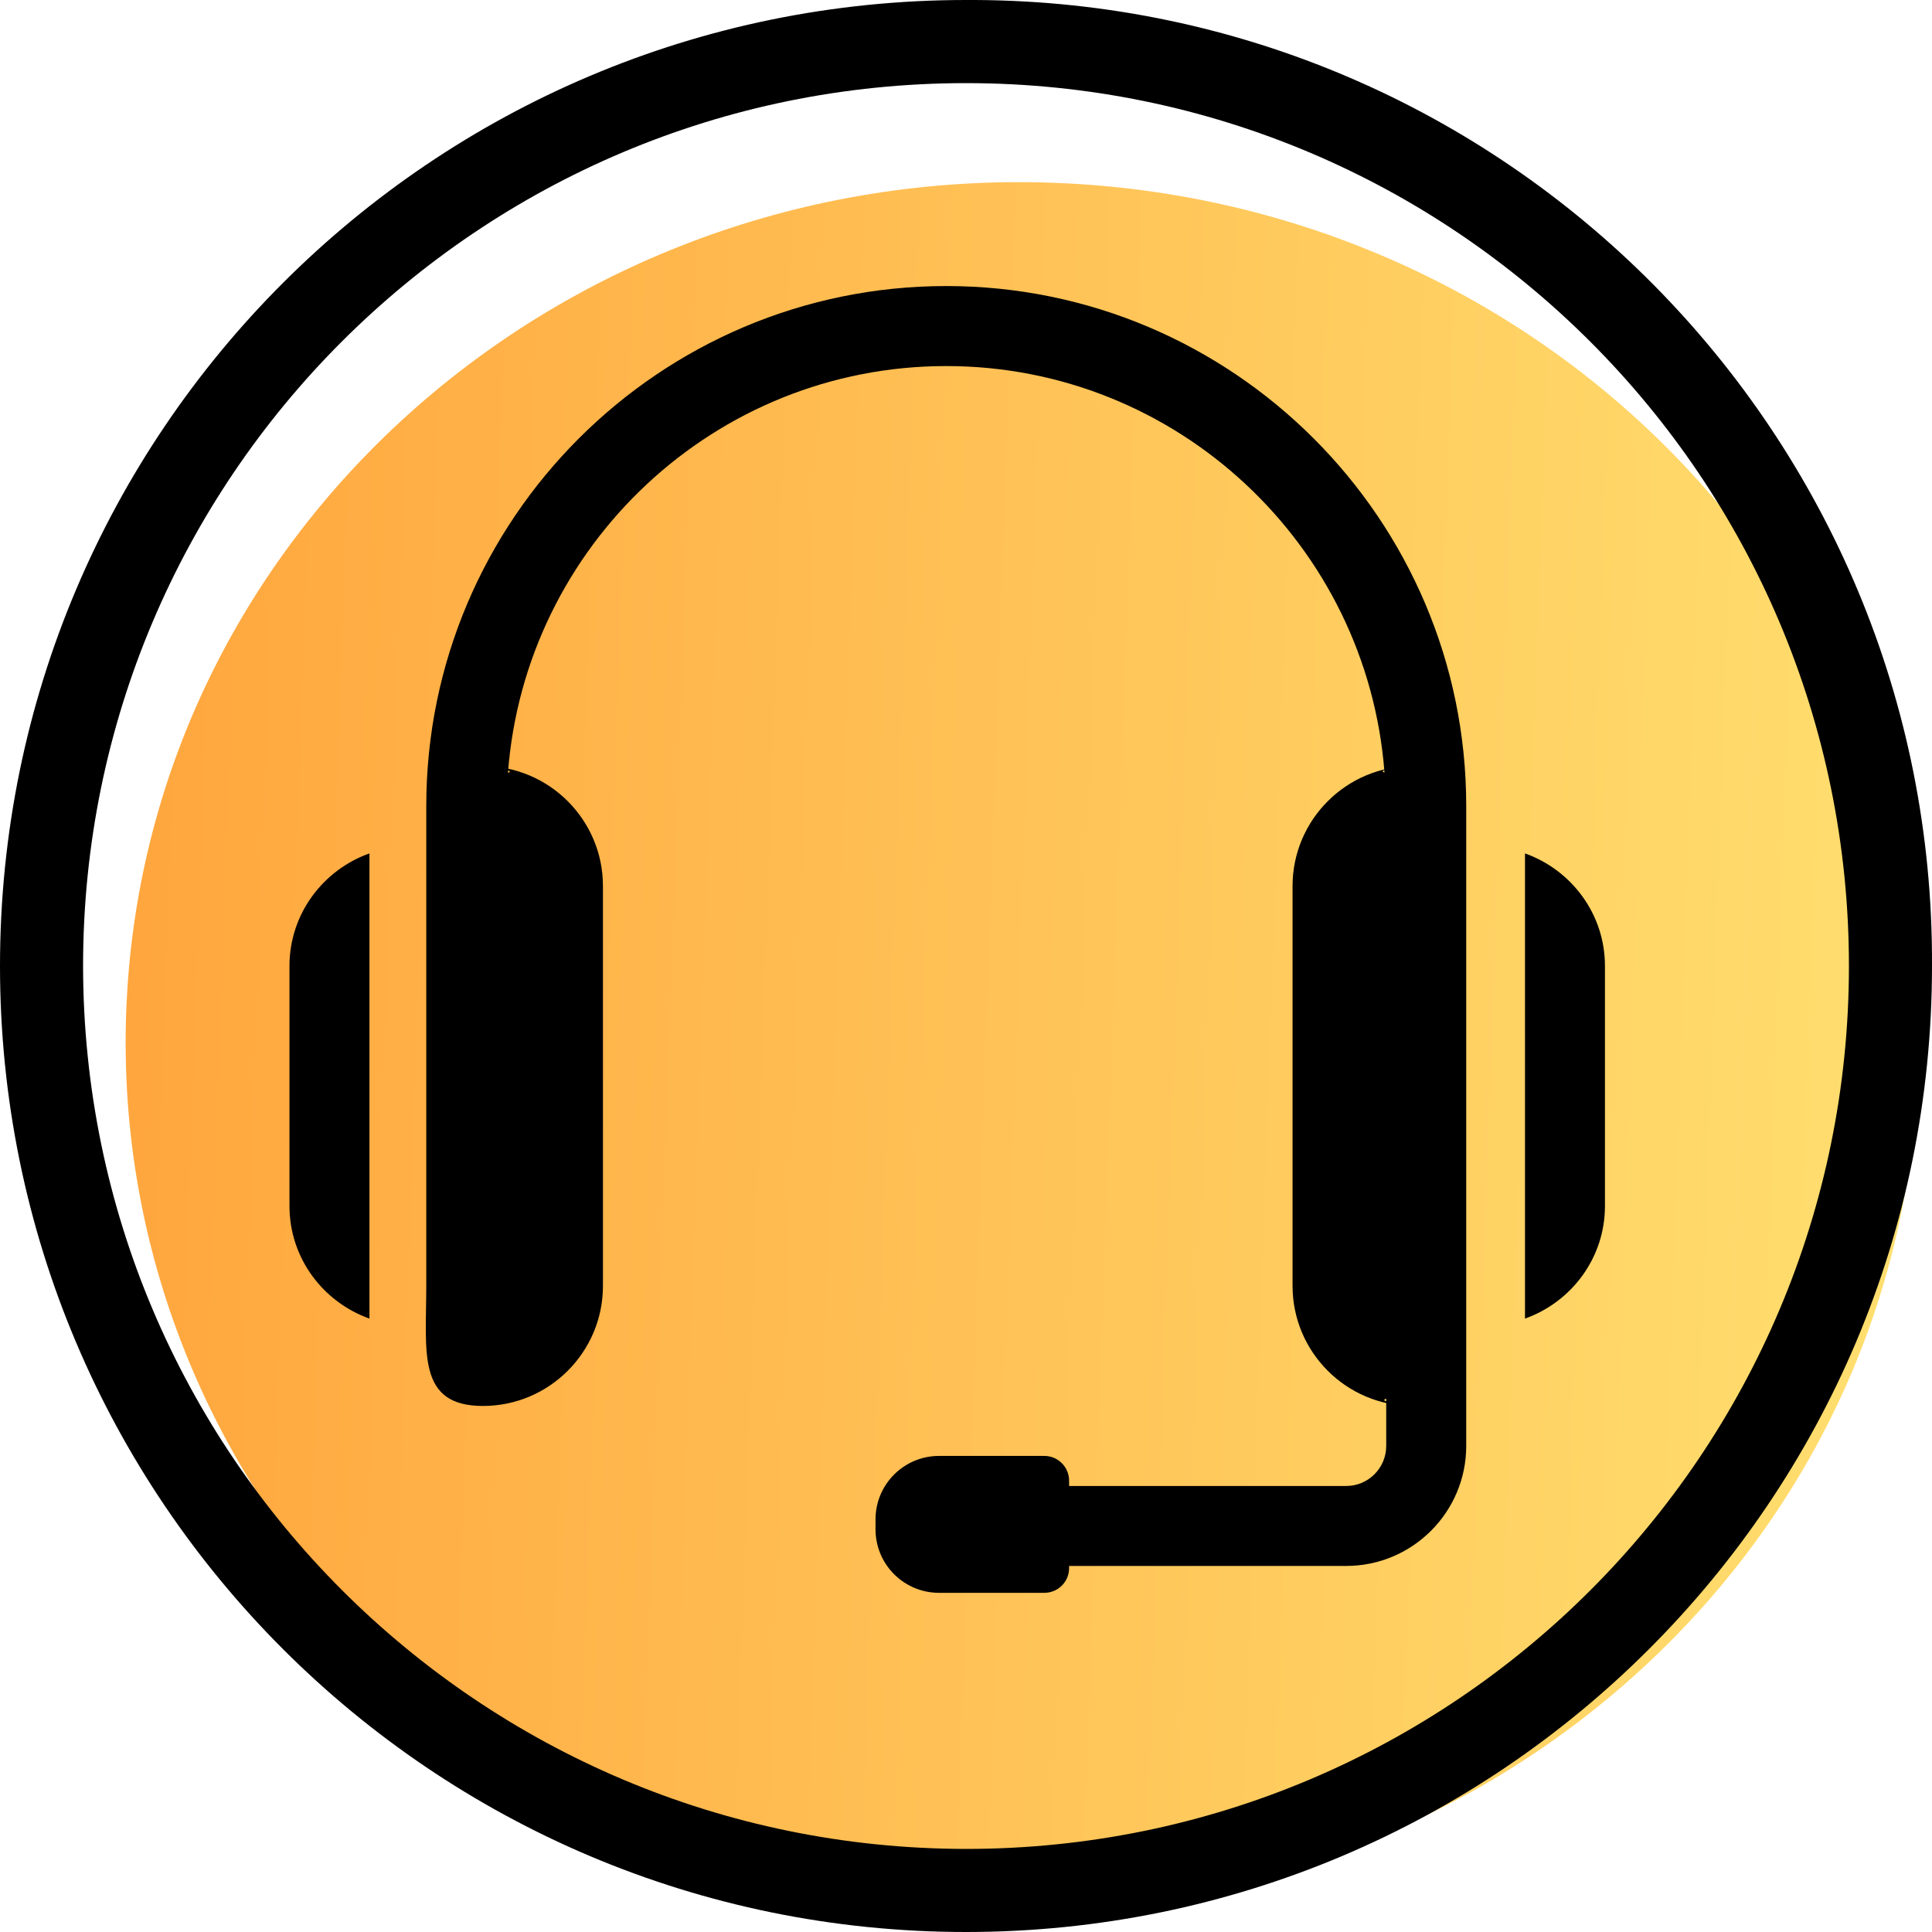
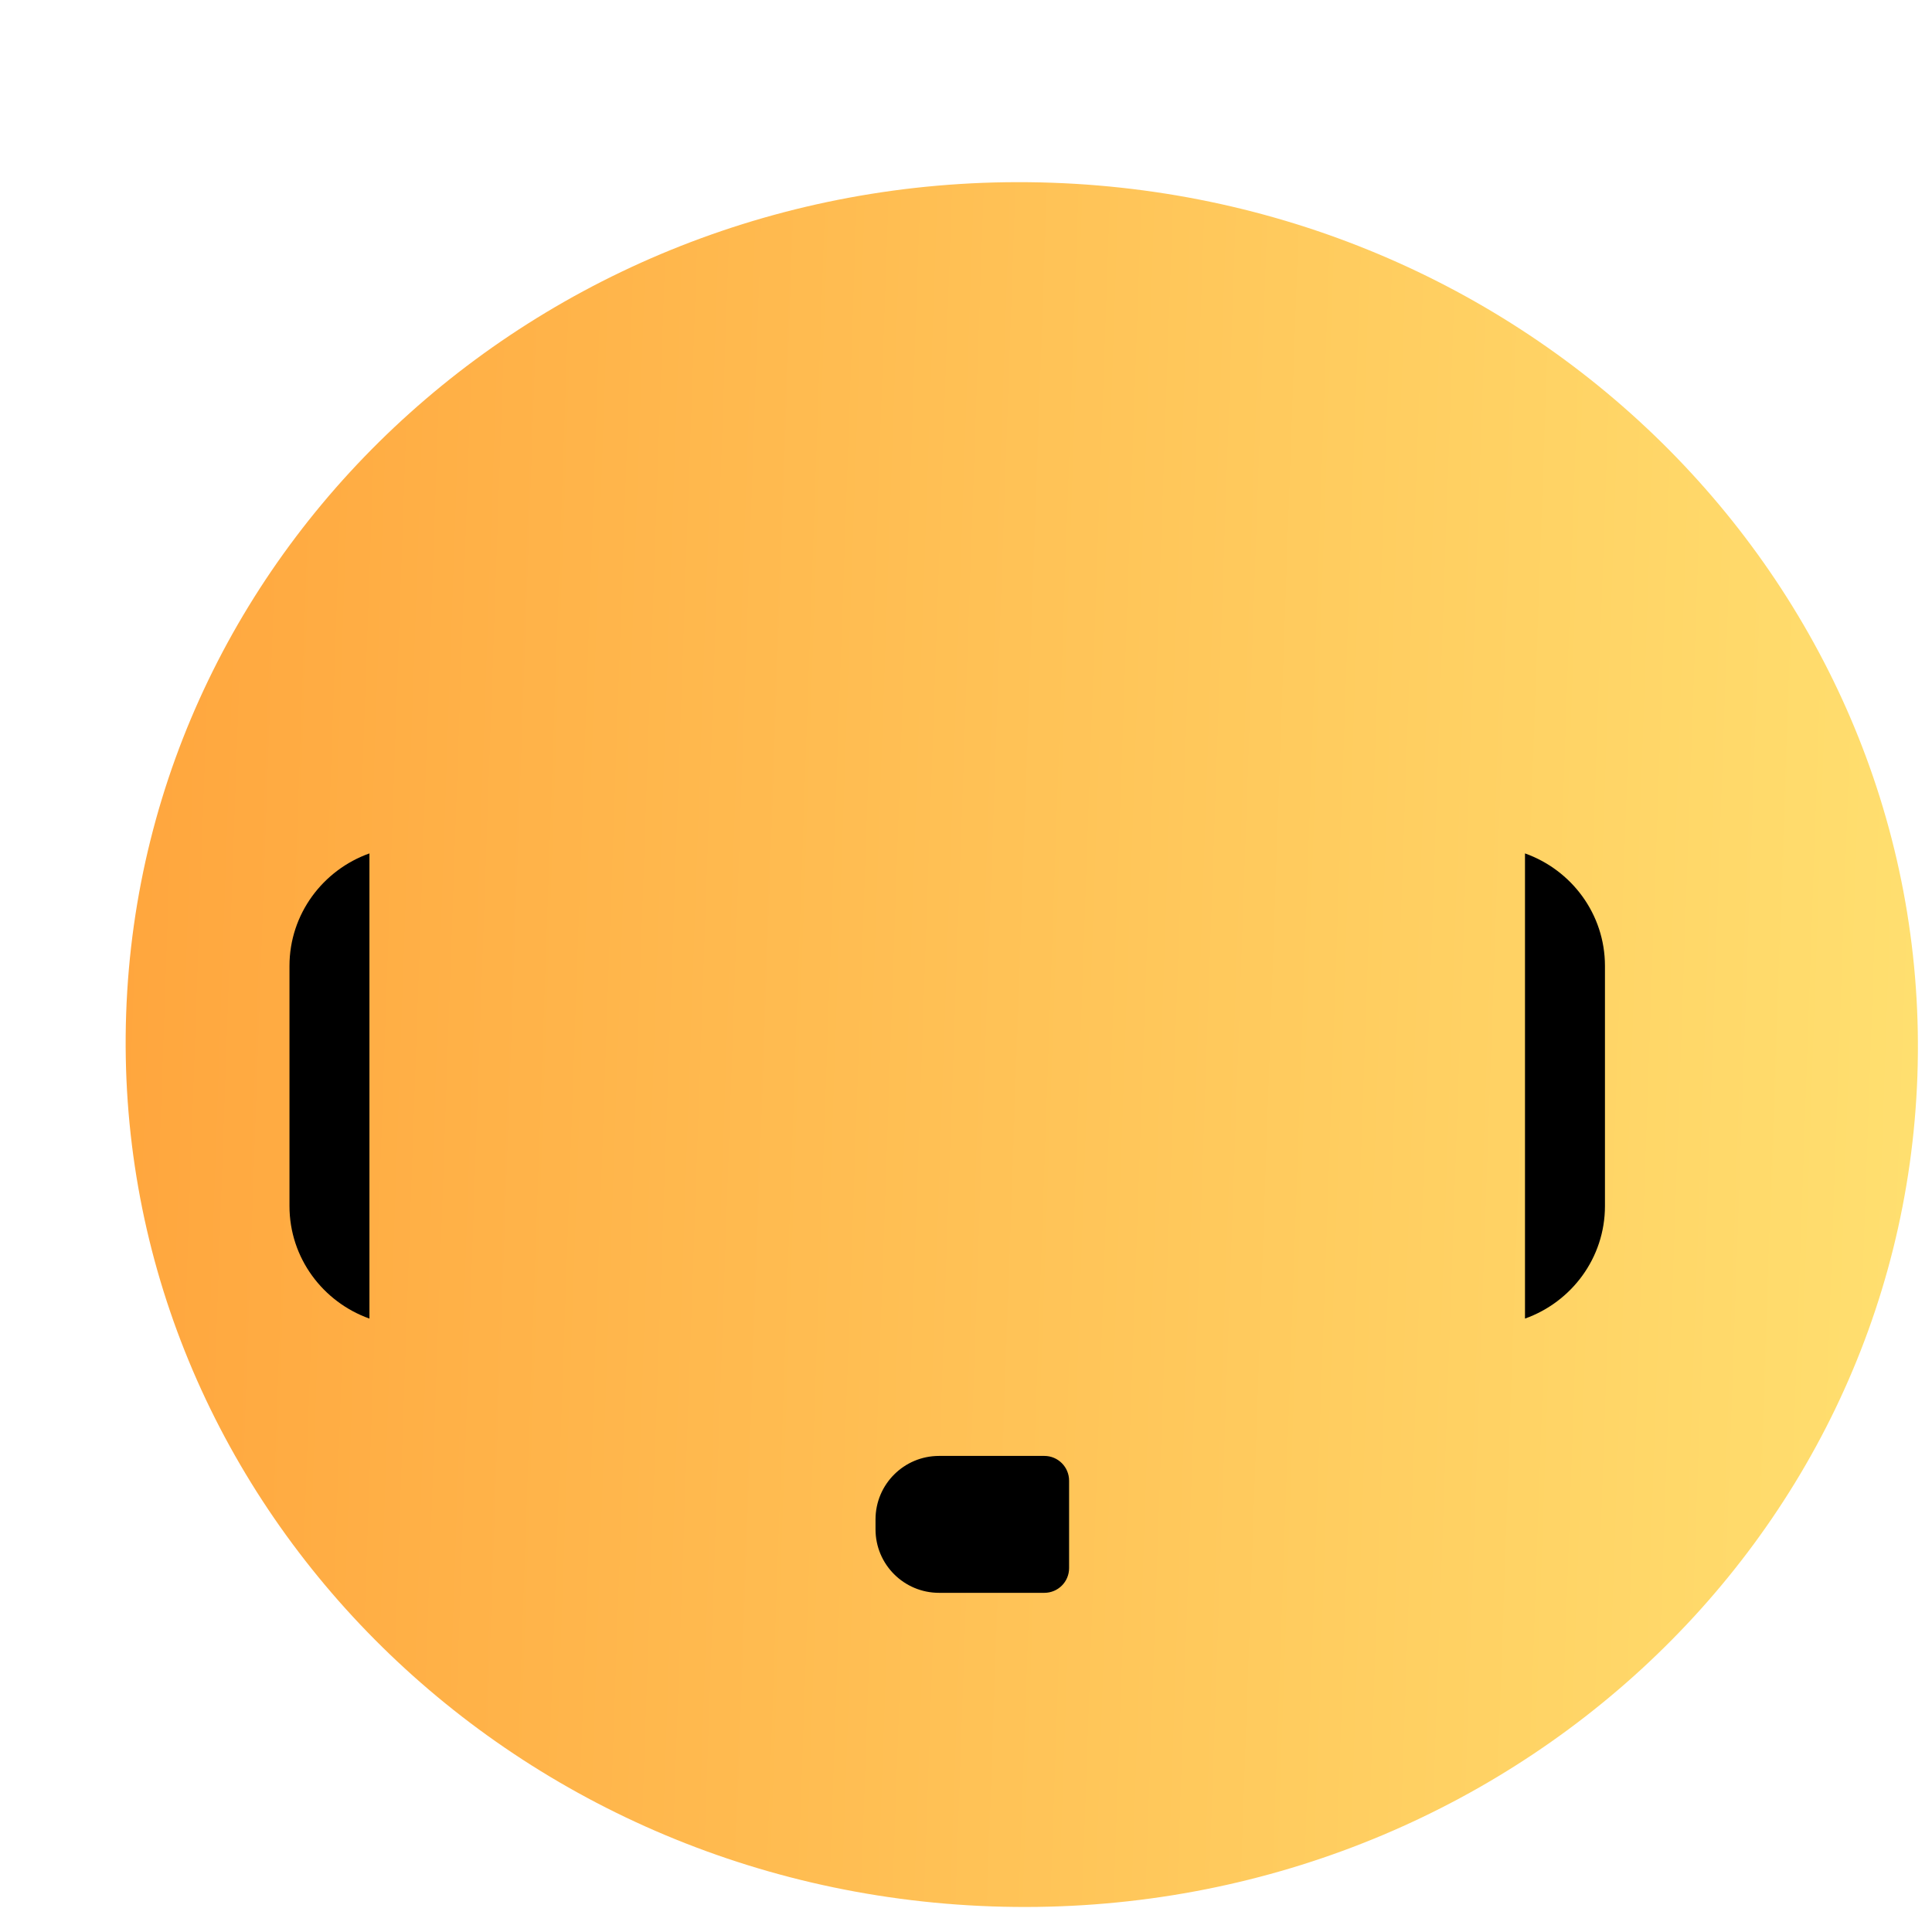
<svg xmlns="http://www.w3.org/2000/svg" width="36" height="36" viewBox="0 0 36 36" fill="none">
  <g clip-path="url(#clip0)">
    <path opacity="0.9" d="M35.728 20.047C36.037 11.178 28.817 3.727 19.6 3.405C10.384 3.083 2.661 10.012 2.351 18.881C2.041 27.75 9.262 35.201 18.479 35.523C27.695 35.845 35.418 28.916 35.728 20.047Z" fill="url(#paint0_linear)" />
-     <path d="M17.632 5.33C12.29 5.33 7.943 9.677 7.943 15.019V23.962C7.943 25.195 7.766 26.198 8.999 26.198C10.232 26.198 11.235 25.195 11.235 23.962V16.509C11.235 15.277 10.232 14.274 8.999 14.274C8.748 14.274 9.691 14.324 9.465 14.401C9.783 10.169 13.321 6.821 17.632 6.821C21.941 6.821 25.477 10.166 25.798 14.395C25.574 14.318 26.572 14.274 26.322 14.274C25.088 14.274 24.085 15.277 24.085 16.509V23.962C24.085 25.195 25.088 26.198 26.322 26.198C26.584 26.198 25.596 26.145 25.83 26.061V26.944C25.83 27.355 25.495 27.689 25.085 27.689H19.784V29.179H25.085C26.318 29.179 27.321 28.176 27.321 26.944C27.321 22.461 27.321 19.507 27.321 15.019C27.321 9.677 22.974 5.33 17.632 5.33Z" fill="black" />
    <path d="M17.498 29.68H19.46C19.715 29.68 19.921 29.474 19.921 29.219V27.591C19.921 27.336 19.715 27.129 19.46 27.129H17.498C16.844 27.129 16.314 27.659 16.314 28.312V28.497C16.314 29.151 16.844 29.68 17.498 29.68Z" fill="black" />
    <path d="M28.416 15.902V24.57C29.281 24.262 29.906 23.442 29.906 22.472V18C29.906 17.03 29.281 16.21 28.416 15.902Z" fill="black" />
    <path d="M5.394 18V22.472C5.394 23.442 6.019 24.262 6.884 24.57V15.902C6.019 16.21 5.394 17.03 5.394 18Z" fill="black" />
-     <path d="M18 0C8.059 0 0 8.059 0 18C0 27.941 8.059 36 18 36C27.941 36 36 27.941 36 18C36.047 8.106 28.064 0.048 18.171 0C18.114 0 18.057 0 18 0ZM18 34.452C8.917 34.443 1.557 27.083 1.548 18C1.548 8.914 8.914 1.549 18 1.549C27.086 1.549 34.452 8.914 34.452 18C34.452 27.086 27.086 34.452 18 34.452Z" fill="black" />
  </g>
  <defs>
    <linearGradient id="paint0_linear" x1="2.351" y1="18.881" x2="35.728" y2="20.047" gradientUnits="userSpaceOnUse">
      <stop stop-color="#FF9D29" />
      <stop offset="1" stop-color="#FFDC60" />
    </linearGradient>
    <clipPath id="clip0">
      <rect width="36" height="36" fill="white" />
    </clipPath>
  </defs>
</svg>